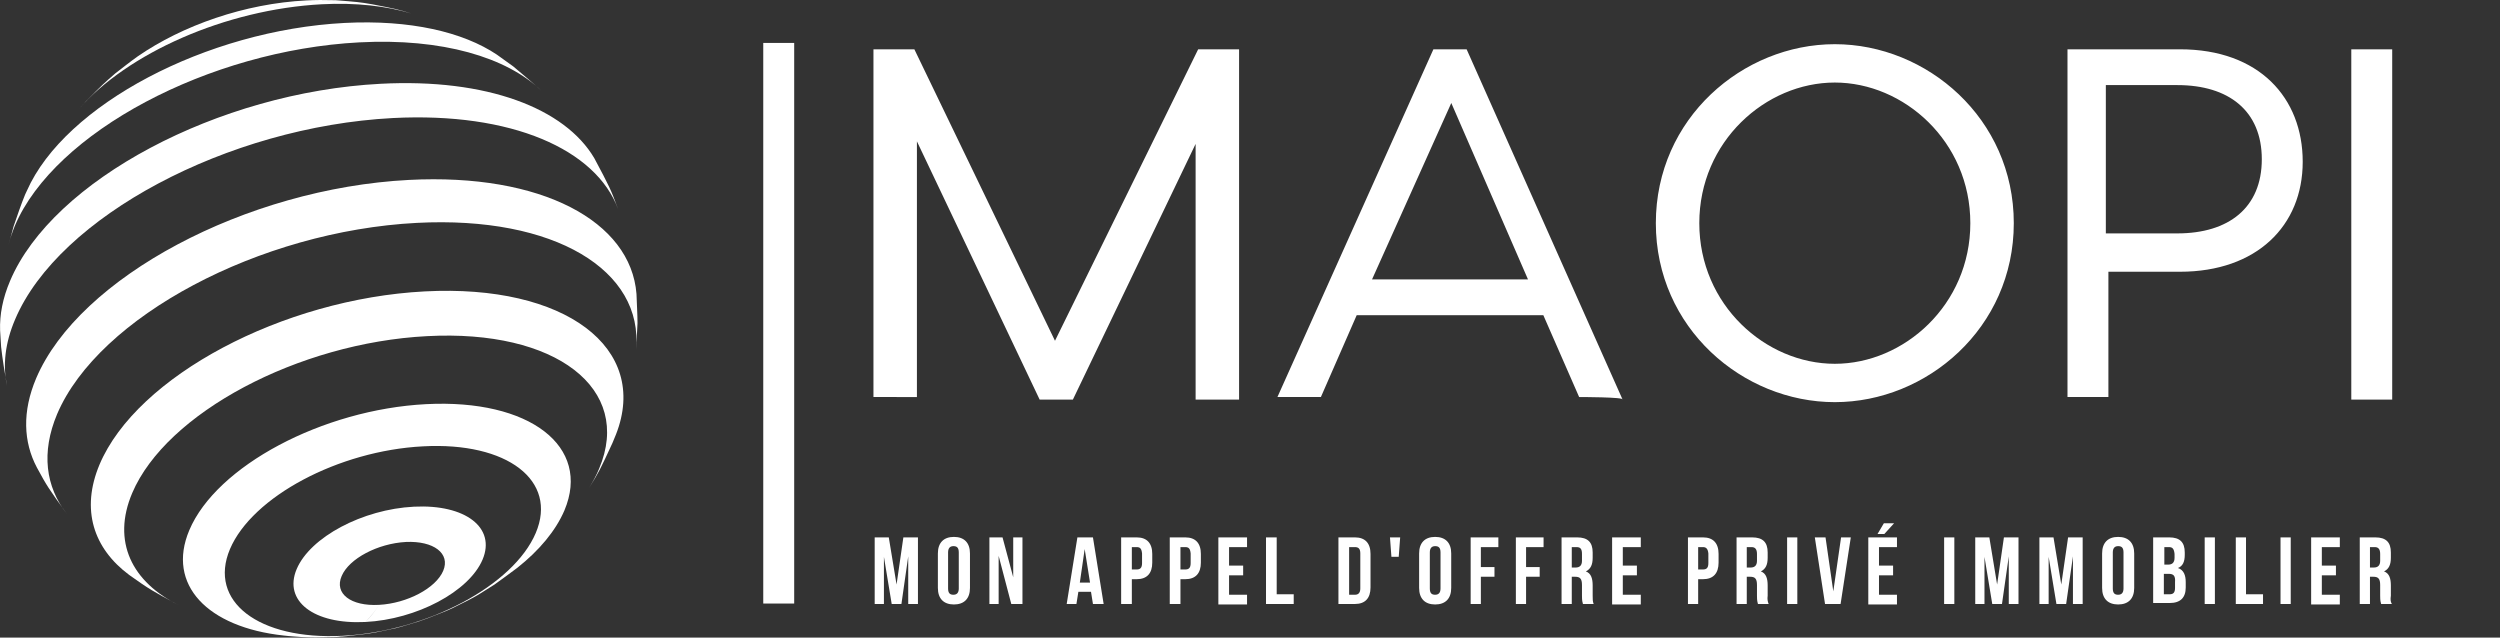
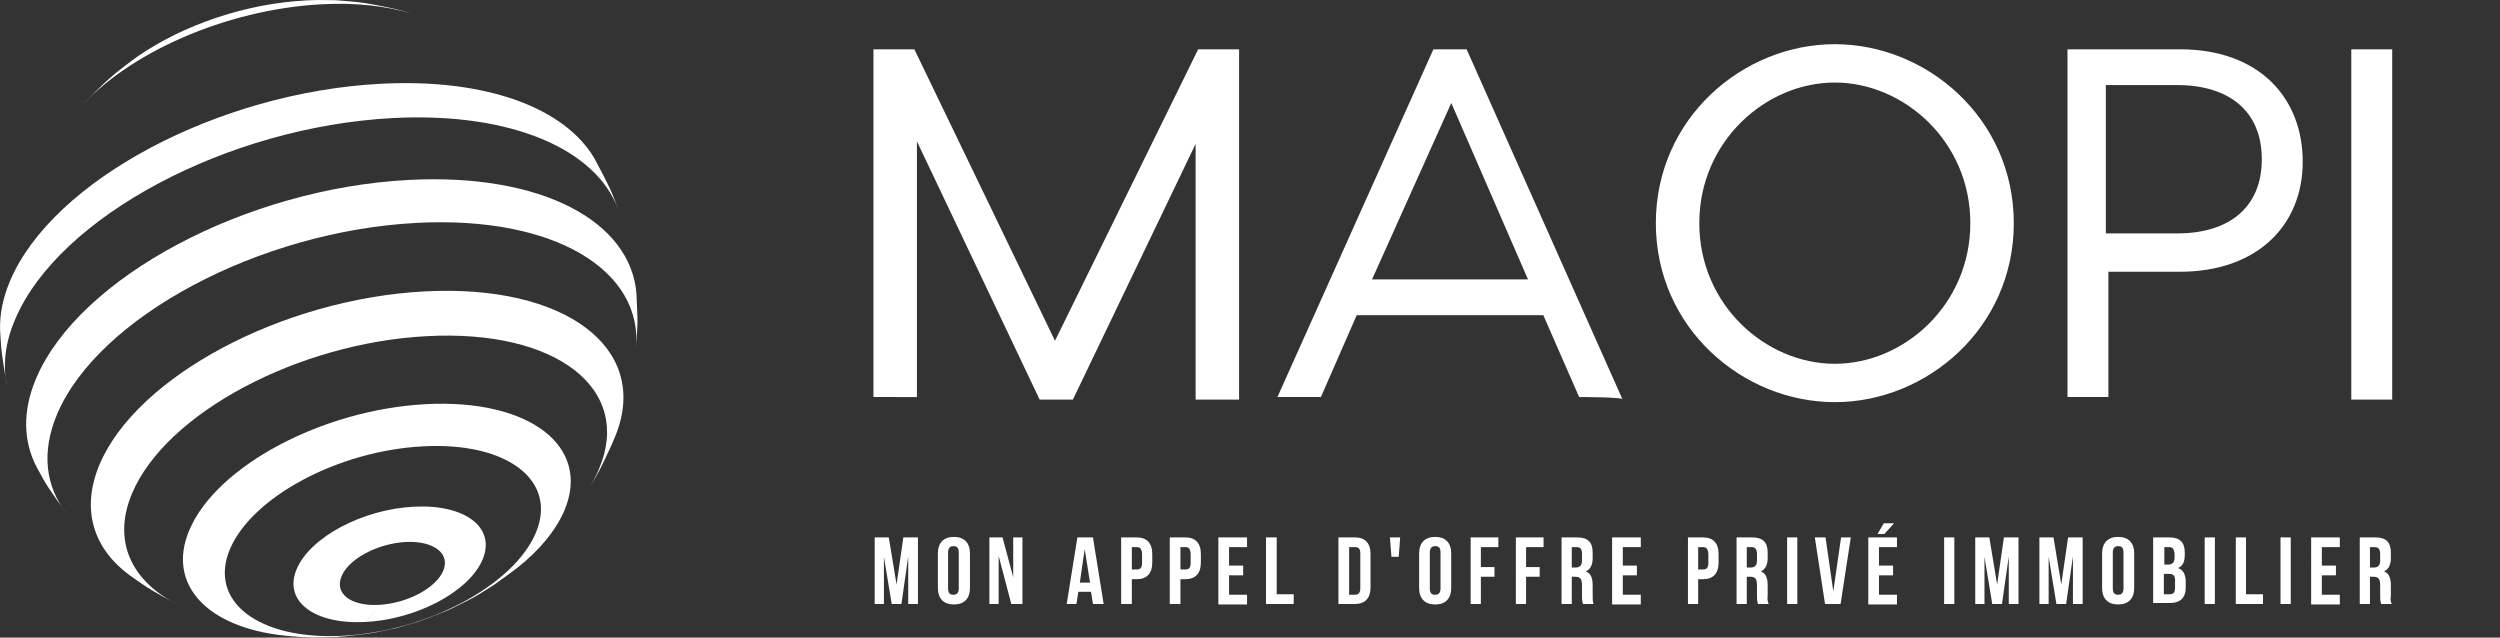
<svg xmlns="http://www.w3.org/2000/svg" version="1.1" id="Calque_1" x="0px" y="0px" viewBox="0 0 396 101" style="enable-background:new 0 0 396 101;" xml:space="preserve">
  <rect x="0" y="0" width="396" height="101" fill="#333333" stroke="none" />
  <style type="text/css">
	.st0{fill:#FFFFFF;}
	.st1{fill:#FFFFFF;fill-opacity:0;}
</style>
  <g id="SvgjsG1043" transform="matrix(0.405,0,0,0.405,-26.756,-26.54)">
    <path class="st0" d="M96.8,108.3l2.9-3.2c6.6-6.6,7-7,11.5-10.9c2.6-2,6-4.7,8.7-6.6c17.5-12.1,41.9-20.7,66-21.9   c3.6-0.2,7.1-0.2,10.4-0.1h0.9c8.6,0.7,9.1,0.7,14.4,1.6c9.2,1.8,9.8,1.9,15.3,3.6c-9.7-2.9-21.6-4.3-35-3.6   C154.2,69.2,115.8,86.4,96.8,108.3" />
-     <path class="st0" d="M69.4,161.3l2-7.3c1.3-3.8,3-8.8,4.5-12.4l0.7-1.5c14.8-33.5,70.2-62.8,124.3-65.6   c25.5-1.3,46.2,3.5,59.5,12.4l6.4,4.6c3.3,2.8,7.8,6.5,11,9.5c-13.6-13.1-38.8-20.6-71.2-18.9c-58.9,3.1-119.2,35.2-134.7,71.7   C70.9,156.3,70,158.8,69.4,161.3" />
    <path class="st0" d="M68.8,216.4c-0.8-4.5-1.8-10.6-2.3-15.2l-0.4-6.5c-0.2-6,1-12.5,3.9-19.3c16.6-39.3,81.5-73.8,144.9-77.1   c41.6-2.2,72.1,9.6,83.6,29.1c5.9,11.1,6.4,12,9.3,19.9c-8.6-23.3-41.6-38-88.1-35.6C155.1,115.1,89,150.3,72,190.4   C68,199.7,67.1,208.5,68.8,216.4" />
    <path class="st0" d="M92.2,266.5c-7.2-10-7.8-10.9-11.7-18.1c-5.3-10-5.8-21.9-0.3-34.9C97,174,162.3,139.2,226,135.9   c51.9-2.7,86.8,16.2,89,44.6c0.1,3.4,0.4,8,0.4,11.4c-0.2,3.1-0.3,7.3-0.6,10.4c3.1-31-31.8-52.4-85.7-49.6   c-61.5,3.2-124.5,36.7-140.7,74.8C82.1,242.5,83.9,255.9,92.2,266.5" />
    <path class="st0" d="M136.4,302.4l-1.2-0.6c-9.3-5-10.9-5.9-18.6-11.4c-14-10.4-19-25.6-11.6-43.2c14.6-34.5,71.6-64.8,127.2-67.7   c54.9-2.9,88,22.1,74.8,55.9l-1.4,3.4c-4.9,10.6-5.2,11.2-9.1,17.5c1.5-2.5,2.9-5,3.9-7.5c13.2-31.3-16.9-54.5-67.3-51.8   c-50.4,2.6-102,30.1-115.3,61.3C109.7,277.3,117.6,293.3,136.4,302.4" />
    <path class="st0" d="M200.1,314.2c33-1.7,66.8-19.7,75.5-40.2c8.7-20.5-11.1-35.7-44.1-33.9c-33,1.7-66.8,19.7-75.5,40.2   C147.4,300.7,167.1,315.9,200.1,314.2c-1,0.3-1.9,0.4-2.9,0.5c-8.1,0.2-8.4,0.2-12.9,0c-2.2-0.2-5-0.3-7.2-0.6   c-29.9-3.2-46-19.9-37-41.2c10.6-25.1,52.1-47.2,92.6-49.3s64.7,16.5,54.1,41.6c-3.4,7.9-9.8,15.6-18.4,22.4c-2.7,2-6.3,4.7-9,6.6   c-6.6,4.2-6.6,4.2-10.2,6.1c-6.5,3.3-6.5,3.3-9.9,4.7c-6.3,2.5-6.3,2.5-9.8,3.7c-3.2,1-9.3,2.8-10,2.8c-6.8,1.5-7.1,1.5-10.6,2   c-7.4,0.9-7.7,0.9-11.7,1.2C198.2,314.6,199.2,314.5,200.1,314.2" />
    <path class="st0" d="M214.3,302.1c11-0.6,22.2-6.5,25.1-13.3c2.9-6.8-3.7-11.8-14.6-11.3c-11,0.6-22.2,6.5-25.1,13.3   C196.7,297.7,203.3,302.7,214.3,302.1c-1.7,2.7-3.5,4.9-5.4,6.7c-20.1,1-32.1-8.2-26.8-20.7c5.3-12.5,25.8-23.4,45.9-24.4   s32.1,8.2,26.8,20.7c-5.3,12.5-25.8,23.4-45.9,24.4C210.8,307.1,212.6,304.8,214.3,302.1" />
  </g>
  <g id="SvgjsG1044" transform="matrix(1,0,0,1,405,7)">
-     <rect x="-10" y="-0.2" class="st1" width="1" height="1" />
-     <rect x="-284.1" y="-0.2" class="st0" width="4.9" height="88.8" />
-   </g>
+     </g>
  <g id="SvgjsG1045" transform="matrix(4.05,0,0,4.05,137.14,-16.49)">
    <path class="st0" d="M14.6,6v13.7h-1.7v-10l-4.8,10H6.8L2,9.6v10H0.3V6h1.6l5.5,11.4L13,6H14.6z M27.9,19.6l-1.4-3.2h-7.3l-1.4,3.2   h-1.7L22.2,6h1.3l6.1,13.7C29.7,19.6,27.9,19.6,27.9,19.6z M19.8,15h6.1l-3-6.9L19.8,15z M37.9,5.8c3.6,0,7,2.9,7,7s-3.4,7-7,7   s-7-2.9-7-7S34.3,5.8,37.9,5.8z M37.9,18.3c2.7,0,5.3-2.3,5.3-5.5s-2.6-5.5-5.3-5.5s-5.3,2.3-5.3,5.5S35.2,18.3,37.9,18.3z M51.4,6   c3.1,0,4.8,1.9,4.8,4.4s-1.8,4.3-4.8,4.3h-2.8v4.9H47V6H51.4z M51.3,13.2c2,0,3.3-1,3.3-2.9s-1.3-2.9-3.3-2.9h-2.8v5.8   C48.5,13.2,51.3,13.2,51.3,13.2z M59.7,6v13.7h-1.6V6H59.7z" />
  </g>
  <g id="SvgjsG1046" transform="matrix(0.77,0,0,0.77,141.399,82.658)">
    <path class="st0" d="M-0.8,3.2l1.6,9.7l0,0l1.4-9.7h3v13.7h-2V7.1l0,0l-1.4,9.8h-2l-1.6-9.7l0,0v9.7h-1.9V3.2   C-3.8,3.2-0.8,3.2-0.8,3.2z M11.4,6.3v7.4c0,1,0.4,1.3,1.1,1.3c0.7,0,1.1-0.4,1.1-1.3V6.3c0-1-0.4-1.3-1.1-1.3   C11.8,5,11.4,5.4,11.4,6.3z M9.3,13.6V6.5c0-2.2,1.2-3.4,3.3-3.4s3.3,1.2,3.3,3.4v7.1c0,2.2-1.2,3.4-3.3,3.4S9.3,15.8,9.3,13.6z    M24.4,16.9L21.8,7l0,0v9.9h-1.9V3.2h2.7l2.2,8.2l0,0V3.2h1.9v13.7H24.4z M41.2,3.2l2.2,13.7h-2.2l-0.4-2.5h-2.6l-0.4,2.5h-2   L38,3.2C38,3.2,41.2,3.2,41.2,3.2z M39.5,5.6l-1,6.9h2.1L39.5,5.6L39.5,5.6z M50.2,3.2c2.1,0,3.2,1.2,3.2,3.4v1.8   c0,2.2-1.1,3.4-3.2,3.4h-1v5.1H47V3.2H50.2z M50.2,5.2h-1v4.6h1c0.7,0,1.1-0.3,1.1-1.3v-2C51.2,5.5,50.9,5.2,50.2,5.2z M60.2,3.2   c2.1,0,3.2,1.2,3.2,3.4v1.8c0,2.2-1.1,3.4-3.2,3.4h-1v5.1H57V3.2H60.2z M60.2,5.2h-1v4.6h1c0.7,0,1.1-0.3,1.1-1.3v-2   C61.2,5.5,60.9,5.2,60.2,5.2z M69.2,5.2V9h2.9v2h-2.9v4h3.7v2H67V3.2h5.9v2H69.2z M76.8,16.9V3.2H79v11.7h3.5v2H76.8z M91.7,16.9   V3.2h3.4c2.1,0,3.2,1.2,3.2,3.4v6.9c0,2.2-1.1,3.4-3.2,3.4H91.7z M95.1,5.2h-1.2V15h1.2c0.7,0,1.1-0.4,1.1-1.3V6.5   C96.2,5.5,95.8,5.2,95.1,5.2z M102.6,7.2l-0.3-4h2.1l-0.3,4H102.6z M110.5,6.3v7.4c0,1,0.4,1.3,1.1,1.3s1.1-0.4,1.1-1.3V6.3   c0-1-0.4-1.3-1.1-1.3S110.5,5.4,110.5,6.3z M108.3,13.6V6.5c0-2.2,1.2-3.4,3.3-3.4c2.1,0,3.3,1.2,3.3,3.4v7.1   c0,2.2-1.2,3.4-3.3,3.4S108.3,15.8,108.3,13.6z M121,5.2v4.1h2.8v2H121v5.6h-2.1V3.2h5.7v2H121L121,5.2z M130.3,5.2v4.1h2.8v2h-2.8   v5.6h-2.1V3.2h5.7v2H130.3L130.3,5.2z M144.2,16.9H142c-0.1-0.4-0.2-0.6-0.2-1.7V13c0-1.3-0.4-1.7-1.4-1.7h-0.7v5.6h-2.1V3.2h3.2   c2.2,0,3.2,1,3.2,3.1v1.1c0,1.4-0.4,2.3-1.4,2.8l0,0c1.1,0.4,1.4,1.5,1.4,2.9v2.1C144,15.9,144,16.4,144.2,16.9L144.2,16.9z    M140.7,5.2h-1v4.2h0.8c0.8,0,1.3-0.4,1.3-1.4V6.6C141.8,5.6,141.5,5.2,140.7,5.2L140.7,5.2z M150.2,5.2V9h2.9v2h-2.9v4h3.7v2H148   V3.2h5.9v2H150.2z M166.7,3.2c2.1,0,3.2,1.2,3.2,3.4v1.8c0,2.2-1.1,3.4-3.2,3.4h-1v5.1h-2.1V3.2H166.7L166.7,3.2z M166.7,5.2h-1   v4.6h1c0.7,0,1.1-0.3,1.1-1.3v-2C167.7,5.5,167.3,5.2,166.7,5.2z M180.2,16.9H178c-0.1-0.4-0.2-0.6-0.2-1.7V13   c0-1.3-0.4-1.7-1.4-1.7h-0.7v5.6h-2.1V3.2h3.2c2.2,0,3.2,1,3.2,3.1v1.1c0,1.4-0.4,2.3-1.4,2.8l0,0c1.1,0.4,1.4,1.5,1.4,2.9v2.1   C179.9,15.9,180,16.4,180.2,16.9L180.2,16.9z M176.7,5.2h-1v4.2h0.8c0.8,0,1.3-0.4,1.3-1.4V6.6C177.8,5.6,177.4,5.2,176.7,5.2   L176.7,5.2z M184,16.9V3.2h2.1v13.7H184z M191.9,3.2l1.6,11.1l0,0l1.6-11.1h2L195,16.9h-3.2l-2.1-13.7   C189.7,3.2,191.9,3.2,191.9,3.2z M202.9,5.2V9h2.9v2h-2.9v4h3.7v2h-5.9V3.2h5.9v2H202.9z M203.9,0.3h2.1l-2,2.2h-1.4L203.9,0.3z    M216.3,16.9V3.2h2.1v13.7H216.3z M225.6,3.2l1.6,9.7l0,0l1.4-9.7h3v13.7h-2V7.1l0,0l-1.4,9.8h-2l-1.6-9.7l0,0v9.7h-1.9V3.2H225.6z    M238.8,3.2l1.6,9.7l0,0l1.4-9.7h3v13.7h-2V7.1l0,0l-1.4,9.8h-2l-1.6-9.7l0,0v9.7h-1.9V3.2H238.8z M251,6.3v7.4   c0,1,0.4,1.3,1.1,1.3s1.1-0.4,1.1-1.3V6.3c0-1-0.4-1.3-1.1-1.3S251,5.4,251,6.3z M248.8,13.6V6.5c0-2.2,1.2-3.4,3.3-3.4   s3.3,1.2,3.3,3.4v7.1c0,2.2-1.2,3.4-3.3,3.4S248.8,15.8,248.8,13.6z M262.6,3.2c2.2,0,3.2,1,3.2,3.1v0.5c0,1.4-0.4,2.3-1.4,2.7l0,0   c1.2,0.4,1.6,1.5,1.6,2.9v1.1c0,2.1-1.1,3.2-3.3,3.2h-3.4V3.2H262.6L262.6,3.2z M262.5,10.7h-1v4.2h1.2c0.7,0,1.1-0.3,1.1-1.3v-1.2   C263.9,11.1,263.5,10.7,262.5,10.7z M262.6,5.2h-1v3.6h0.8c0.8,0,1.3-0.4,1.3-1.4V6.6C263.6,5.6,263.3,5.2,262.6,5.2z M269.9,16.9   V3.2h2.1v13.7H269.9z M276.3,16.9V3.2h2.1v11.7h3.5v2H276.3z M285.5,16.9V3.2h2.1v13.7H285.5z M294,5.2V9h2.9v2H294v4h3.7v2h-5.9   V3.2h5.9v2H294z M308.4,16.9h-2.2c-0.1-0.4-0.2-0.6-0.2-1.7V13c0-1.3-0.4-1.7-1.4-1.7h-0.7v5.6h-2.1V3.2h3.2c2.2,0,3.2,1,3.2,3.1   v1.1c0,1.4-0.4,2.3-1.4,2.8l0,0c1.1,0.4,1.4,1.5,1.4,2.9v2.1C308.1,15.9,308.1,16.4,308.4,16.9L308.4,16.9z M304.9,5.2h-1v4.2h0.8   c0.8,0,1.3-0.4,1.3-1.4V6.6C306,5.6,305.6,5.2,304.9,5.2z" />
  </g>
</svg>